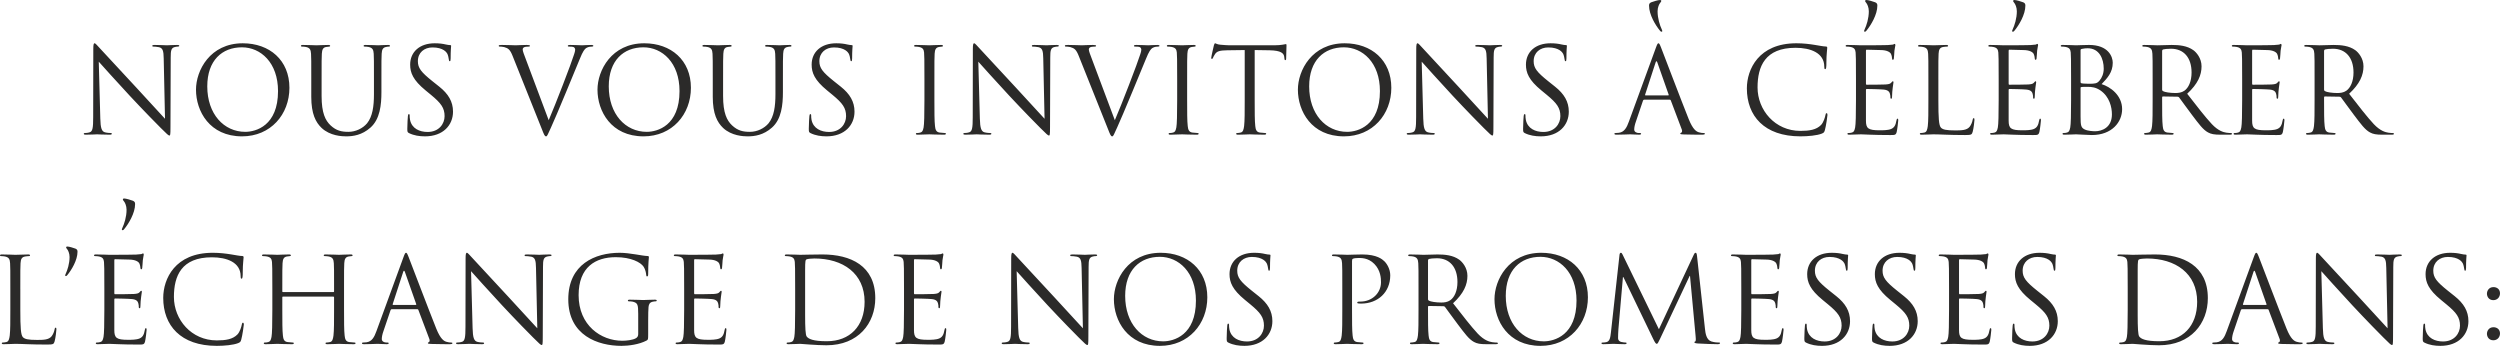
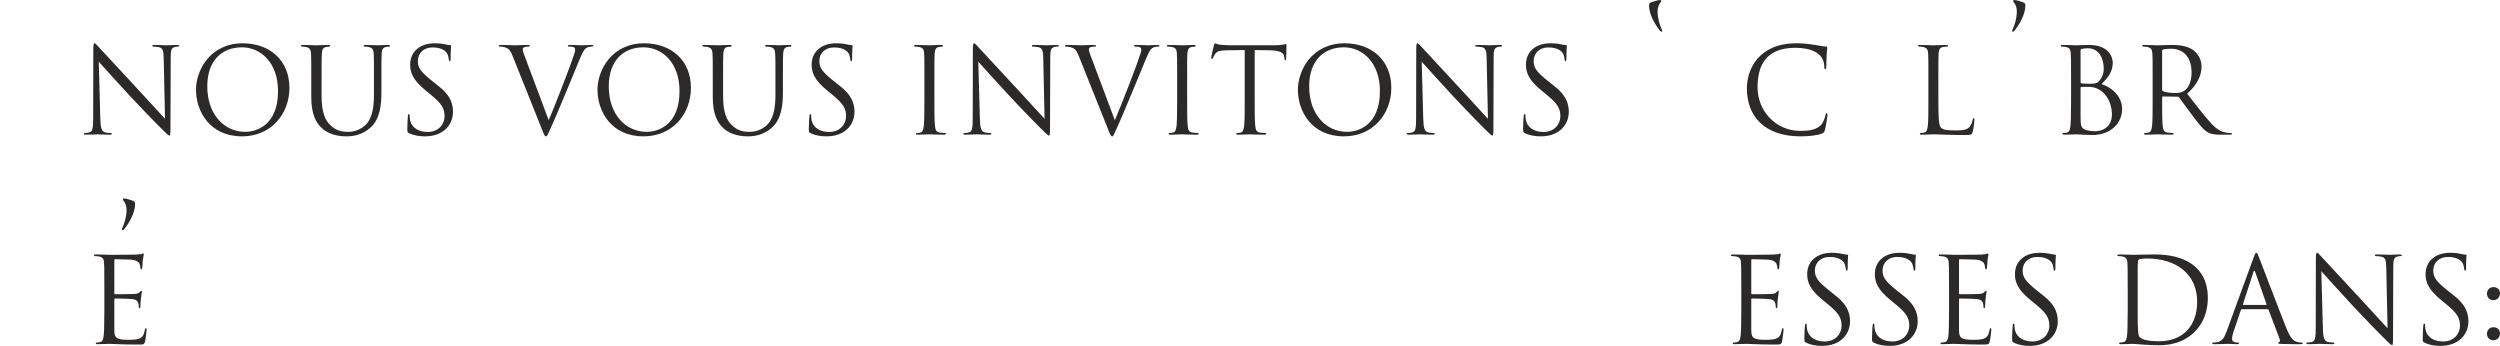
<svg xmlns="http://www.w3.org/2000/svg" xml:space="preserve" width="178.3mm" height="24.667mm" version="1.1" style="shape-rendering:geometricPrecision; text-rendering:geometricPrecision; image-rendering:optimizeQuality; fill-rule:evenodd; clip-rule:evenodd" viewBox="0 0 33113.69 4581.07">
  <defs>
    <style type="text/css"> .fil0 {fill:#2B2A29;fill-rule:nonzero} </style>
  </defs>
  <g id="Слой_x0020_1">
    <g id="_1966762492288">
      <path class="fil0" d="M1308.24 817.01c50.31,56.61 228.01,254.73 410.4,451.28 166.68,179.26 393.11,410.4 410.4,426.13 83.35,83.33 102.22,100.64 114.79,100.64 11.01,0 14.15,-7.87 14.15,-111.65l3.14 -921.44c0,-94.35 6.3,-128.93 58.19,-139.94 18.87,-4.72 29.88,-4.72 37.74,-4.72 11.01,0 17.29,-4.72 17.29,-11.01 0,-9.43 -10.99,-10.99 -28.3,-10.99 -64.46,0 -116.35,4.72 -133.64,4.72 -17.31,0 -92.79,-4.72 -163.54,-4.72 -18.87,0 -31.44,1.56 -31.44,10.99 0,6.3 1.58,11.01 12.57,11.01 12.59,0 48.75,1.58 77.05,7.86 48.75,12.59 59.75,47.17 61.32,149.39l17.29 798.79c-50.31,-51.89 -221.71,-243.74 -377.38,-410.4 -242.16,-259.47 -476.44,-512.62 -500.03,-539.35 -15.73,-15.73 -42.46,-50.33 -55.03,-50.33 -12.59,0 -17.31,17.31 -17.31,78.63l-1.56 901c0,143.1 -7.87,188.69 -47.17,199.7 -23.59,7.86 -51.89,9.43 -64.48,9.43 -7.86,0 -12.57,3.14 -12.57,9.43 0,10.99 9.43,12.57 25.16,12.57 70.76,0 136.8,-4.72 150.95,-4.72 14.15,0 77.04,4.72 166.66,4.72 18.87,0 28.3,-3.14 28.3,-12.57 0,-6.3 -4.72,-9.43 -12.57,-9.43 -14.15,0 -48.75,-1.58 -78.61,-9.43 -42.46,-12.59 -58.19,-53.47 -61.32,-182.41l-20.45 -753.18zm1287.83 371.08c0,283.04 179.26,617.96 610.09,617.96 378.96,0 627.41,-290.89 627.41,-643.11 0,-366.39 -264.17,-589.68 -617.98,-589.68 -433.99,0 -619.52,360.09 -619.52,614.82zm149.37 -44.02c0,-344.38 196.55,-517.34 459.15,-517.34 248.44,0 478.02,202.84 478.02,580.22 0,457.57 -292.47,539.35 -434.01,539.35 -283.04,0 -503.17,-235.86 -503.17,-602.23zm1377.44 136.8c0,229.57 59.75,339.64 136.8,413.54 111.64,105.36 270.46,111.64 323.91,111.64 92.79,0 210.72,-15.71 323.93,-116.35 125.79,-111.64 144.66,-300.33 144.66,-470.15l0 -168.26c0,-245.3 0,-289.33 3.16,-339.64 3.14,-55.03 15.71,-81.77 58.17,-89.63 18.87,-4.72 28.3,-4.72 39.32,-4.72 6.3,0 12.57,-3.14 12.57,-9.43 0,-9.43 -7.86,-12.57 -25.15,-12.57 -47.17,0 -121.09,4.72 -132.08,4.72 -9.43,0 -95.92,-4.72 -166.68,-4.72 -17.29,0 -25.16,3.14 -25.16,12.57 0,6.3 6.3,9.43 12.59,9.43 14.15,0 40.88,1.58 53.45,4.72 51.89,11.01 64.48,36.16 67.62,89.63 3.14,50.31 3.14,94.35 3.14,339.64l0 196.56c0,161.95 -18.87,295.61 -91.19,385.24 -56.61,67.62 -150.97,113.21 -246.88,113.21 -89.63,0 -160.39,-14.15 -237.44,-86.49 -67.62,-64.46 -117.93,-161.95 -117.93,-388.37l0 -220.15c0,-245.3 0,-289.33 3.14,-339.64 3.16,-55.03 15.73,-83.33 58.19,-89.63 18.87,-3.14 28.3,-4.72 39.32,-4.72 6.28,0 12.57,-3.14 12.57,-9.43 0,-9.43 -7.86,-12.57 -25.16,-12.57 -47.17,0 -141.52,4.72 -155.67,4.72 -14.15,0 -110.06,-4.72 -180.82,-4.72 -17.31,0 -25.16,3.14 -25.16,12.57 0,6.3 6.3,9.43 12.57,9.43 14.15,0 40.9,1.58 53.47,4.72 51.89,11.01 64.46,36.16 67.62,89.63 3.14,50.31 3.14,94.35 3.14,339.64l0 229.59zm1846.02 -506.32c0,-106.94 6.3,-158.83 6.3,-166.68 0,-7.86 -3.14,-11.01 -15.73,-11.01 -12.57,0 -25.15,-1.56 -55.03,-7.86 -39.32,-9.43 -84.91,-15.73 -146.23,-15.73 -199.7,0 -325.49,114.79 -325.49,283.04 0,106.94 37.74,204.42 204.42,341.22l70.76 58.19c135.22,111.64 180.82,174.54 180.82,283.04 0,100.64 -73.9,209.14 -224.85,209.14 -105.36,0 -209.14,-44.03 -232.72,-160.39 -4.72,-22.03 -4.72,-44.03 -4.72,-58.19 0,-12.57 -1.56,-17.29 -10.99,-17.29 -7.87,0 -11.01,7.86 -12.59,25.15 -1.56,25.16 -7.86,88.07 -7.86,166.68 0,42.46 1.58,48.75 23.59,59.75 64.46,31.46 136.8,42.46 210.7,42.46 240.58,0 371.1,-149.37 371.1,-327.05 0,-133.66 -62.9,-235.86 -180.83,-330.21l-92.77 -73.92c-149.39,-119.51 -191.85,-174.54 -191.85,-264.17 0,-114.79 84.91,-182.39 193.41,-182.39 144.67,0 187.13,66.04 196.56,83.33 9.43,17.29 18.87,59.75 20.43,78.61 1.58,12.59 3.16,20.45 12.59,20.45 7.86,0 10.99,-11.01 10.99,-36.16zm996.92 12.57c-23.59,-61.32 -42.46,-110.08 -42.46,-130.5 0,-11.01 3.16,-23.59 20.45,-31.46 14.15,-6.28 42.46,-7.86 59.75,-7.86 11.01,0 15.73,-3.14 15.73,-11.01 0,-7.86 -14.15,-10.99 -42.46,-10.99 -59.75,0 -130.5,4.72 -146.23,4.72 -18.87,0 -108.5,-4.72 -183.97,-4.72 -25.16,0 -40.88,1.56 -40.88,10.99 0,6.3 3.14,11.01 12.57,11.01 9.43,0 36.16,0 59.75,6.3 55.05,15.71 78.63,33.02 113.21,121.07l385.25 963.9c29.86,75.48 37.74,97.48 56.61,97.48 15.71,0 22.01,-25.15 66.04,-119.49 36.16,-77.05 106.92,-246.88 202.84,-476.44 80.19,-193.41 158.81,-382.12 176.12,-426.13 42.46,-106.94 66.04,-133.66 86.47,-147.81 29.88,-18.87 64.48,-18.87 75.48,-18.87 12.59,0 18.87,-3.14 18.87,-11.01 0,-7.86 -9.43,-10.99 -26.72,-10.99 -45.59,0 -113.21,4.72 -122.65,4.72 -18.87,0 -91.21,-4.72 -154.09,-4.72 -25.16,0 -34.6,3.14 -34.6,12.57 0,7.86 7.86,9.43 17.29,9.43 17.31,0 40.9,0 59.76,6.3 15.71,7.86 20.43,23.59 20.43,36.16 0,14.15 -6.28,36.16 -14.15,59.75 -34.58,113.21 -245.3,661.99 -336.5,872.71l-301.9 -805.09zm948.19 400.97c0,283.04 179.26,617.96 610.09,617.96 378.96,0 627.41,-290.89 627.41,-643.11 0,-366.39 -264.17,-589.68 -617.98,-589.68 -433.99,0 -619.52,360.09 -619.52,614.82zm149.37 -44.02c0,-344.38 196.55,-517.34 459.15,-517.34 248.44,0 478.02,202.84 478.02,580.22 0,457.57 -292.47,539.35 -434.01,539.35 -283.04,0 -503.17,-235.86 -503.17,-602.23zm1377.44 136.8c0,229.57 59.75,339.64 136.8,413.54 111.64,105.36 270.46,111.64 323.91,111.64 92.79,0 210.72,-15.71 323.93,-116.35 125.79,-111.64 144.66,-300.33 144.66,-470.15l0 -168.26c0,-245.3 0,-289.33 3.16,-339.64 3.14,-55.03 15.71,-81.77 58.17,-89.63 18.87,-4.72 28.3,-4.72 39.32,-4.72 6.3,0 12.57,-3.14 12.57,-9.43 0,-9.43 -7.86,-12.57 -25.15,-12.57 -47.17,0 -121.09,4.72 -132.08,4.72 -9.43,0 -95.92,-4.72 -166.68,-4.72 -17.29,0 -25.16,3.14 -25.16,12.57 0,6.3 6.3,9.43 12.59,9.43 14.15,0 40.88,1.58 53.45,4.72 51.89,11.01 64.48,36.16 67.62,89.63 3.14,50.31 3.14,94.35 3.14,339.64l0 196.56c0,161.95 -18.87,295.61 -91.19,385.24 -56.61,67.62 -150.97,113.21 -246.88,113.21 -89.63,0 -160.39,-14.15 -237.44,-86.49 -67.62,-64.46 -117.93,-161.95 -117.93,-388.37l0 -220.15c0,-245.3 0,-289.33 3.14,-339.64 3.16,-55.03 15.73,-83.33 58.19,-89.63 18.87,-3.14 28.3,-4.72 39.32,-4.72 6.28,0 12.57,-3.14 12.57,-9.43 0,-9.43 -7.86,-12.57 -25.16,-12.57 -47.17,0 -141.52,4.72 -155.67,4.72 -14.15,0 -110.06,-4.72 -180.82,-4.72 -17.31,0 -25.16,3.14 -25.16,12.57 0,6.3 6.3,9.43 12.57,9.43 14.15,0 40.9,1.58 53.47,4.72 51.89,11.01 64.46,36.16 67.62,89.63 3.14,50.31 3.14,94.35 3.14,339.64l0 229.59zm1846.02 -506.32c0,-106.94 6.3,-158.83 6.3,-166.68 0,-7.86 -3.14,-11.01 -15.73,-11.01 -12.57,0 -25.15,-1.56 -55.03,-7.86 -39.32,-9.43 -84.91,-15.73 -146.23,-15.73 -199.7,0 -325.49,114.79 -325.49,283.04 0,106.94 37.74,204.42 204.42,341.22l70.76 58.19c135.22,111.64 180.82,174.54 180.82,283.04 0,100.64 -73.9,209.14 -224.85,209.14 -105.36,0 -209.14,-44.03 -232.72,-160.39 -4.72,-22.03 -4.72,-44.03 -4.72,-58.19 0,-12.57 -1.56,-17.29 -10.99,-17.29 -7.87,0 -11.01,7.86 -12.59,25.15 -1.56,25.16 -7.86,88.07 -7.86,166.68 0,42.46 1.58,48.75 23.59,59.75 64.46,31.46 136.8,42.46 210.7,42.46 240.58,0 371.1,-149.37 371.1,-327.05 0,-133.66 -62.9,-235.86 -180.83,-330.21l-92.77 -73.92c-149.39,-119.51 -191.85,-174.54 -191.85,-264.17 0,-114.79 84.91,-182.39 193.41,-182.39 144.67,0 187.13,66.04 196.56,83.33 9.43,17.29 18.87,59.75 20.43,78.61 1.58,12.59 3.16,20.45 12.59,20.45 7.86,0 10.99,-11.01 10.99,-36.16zm1089.7 276.74c0,-245.3 0,-289.33 3.14,-339.64 3.14,-55.03 15.73,-81.77 58.19,-89.63 18.87,-3.14 28.3,-4.72 39.3,-4.72 6.3,0 12.59,-3.14 12.59,-9.43 0,-9.43 -7.87,-12.57 -25.16,-12.57 -47.17,0 -146.23,4.72 -154.09,4.72 -7.87,0 -125.81,-4.72 -177.7,-4.72 -17.29,0 -25.15,3.14 -25.15,12.57 0,6.3 6.28,9.43 12.57,9.43 14.15,0 40.88,1.58 53.47,4.72 51.89,11.01 61.32,34.6 66.04,72.34 3.14,26.72 4.72,92.77 4.72,356.93l0 276.76c0,191.83 -3.16,319.19 -11.01,360.07 -9.43,45.61 -17.29,59.76 -42.46,67.62 -14.15,4.72 -33.02,6.3 -47.17,6.3 -9.43,0 -12.57,4.72 -12.57,9.43 0,9.43 7.86,12.57 25.15,12.57 28.3,0 146.23,-4.72 154.11,-4.72 7.86,0 106.92,4.72 193.41,4.72 17.29,0 25.15,-4.72 25.15,-12.57 0,-4.72 -3.14,-9.43 -12.57,-9.43 -14.15,0 -48.75,-3.16 -70.76,-6.3 -47.17,-6.3 -56.61,-40.88 -61.32,-86.49 -7.86,-66.04 -7.86,-190.25 -7.86,-341.2l0 -276.76zm581.78 -234.28c50.31,56.61 228.01,254.73 410.4,451.28 166.68,179.26 393.11,410.4 410.4,426.13 83.35,83.33 102.22,100.64 114.79,100.64 11.01,0 14.15,-7.87 14.15,-111.65l3.14 -921.44c0,-94.35 6.3,-128.93 58.19,-139.94 18.87,-4.72 29.88,-4.72 37.74,-4.72 11.01,0 17.29,-4.72 17.29,-11.01 0,-9.43 -10.99,-10.99 -28.3,-10.99 -64.46,0 -116.35,4.72 -133.64,4.72 -17.31,0 -92.79,-4.72 -163.54,-4.72 -18.87,0 -31.44,1.56 -31.44,10.99 0,6.3 1.58,11.01 12.57,11.01 12.59,0 48.75,1.58 77.05,7.86 48.75,12.59 59.75,47.17 61.32,149.39l17.29 798.79c-50.31,-51.89 -221.71,-243.74 -377.38,-410.4 -242.16,-259.47 -476.44,-512.62 -500.03,-539.35 -15.73,-15.73 -42.46,-50.33 -55.03,-50.33 -12.59,0 -17.31,17.31 -17.31,78.63l-1.56 901c0,143.1 -7.87,188.69 -47.17,199.7 -23.59,7.86 -51.89,9.43 -64.48,9.43 -7.86,0 -12.57,3.14 -12.57,9.43 0,10.99 9.43,12.57 25.16,12.57 70.76,0 136.8,-4.72 150.95,-4.72 14.15,0 77.04,4.72 166.66,4.72 18.87,0 28.3,-3.14 28.3,-12.57 0,-6.3 -4.72,-9.43 -12.57,-9.43 -14.15,0 -48.75,-1.58 -78.61,-9.43 -42.46,-12.59 -58.19,-53.47 -61.32,-182.41l-20.45 -753.18zm1506.38 -29.88c-23.59,-61.32 -42.46,-110.08 -42.46,-130.5 0,-11.01 3.16,-23.59 20.45,-31.46 14.15,-6.28 42.46,-7.86 59.75,-7.86 11.01,0 15.73,-3.14 15.73,-11.01 0,-7.86 -14.15,-10.99 -42.46,-10.99 -59.75,0 -130.5,4.72 -146.23,4.72 -18.87,0 -108.5,-4.72 -183.97,-4.72 -25.16,0 -40.88,1.56 -40.88,10.99 0,6.3 3.14,11.01 12.57,11.01 9.43,0 36.16,0 59.75,6.3 55.05,15.71 78.63,33.02 113.21,121.07l385.25 963.9c29.86,75.48 37.74,97.48 56.61,97.48 15.71,0 22.01,-25.15 66.04,-119.49 36.16,-77.05 106.92,-246.88 202.84,-476.44 80.19,-193.41 158.81,-382.12 176.12,-426.13 42.46,-106.94 66.04,-133.66 86.47,-147.81 29.88,-18.87 64.48,-18.87 75.48,-18.87 12.59,0 18.87,-3.14 18.87,-11.01 0,-7.86 -9.43,-10.99 -26.72,-10.99 -45.59,0 -113.21,4.72 -122.65,4.72 -18.87,0 -91.21,-4.72 -154.09,-4.72 -25.16,0 -34.6,3.14 -34.6,12.57 0,7.86 7.86,9.43 17.29,9.43 17.31,0 40.9,0 59.76,6.3 15.71,7.86 20.43,23.59 20.43,36.16 0,14.15 -6.28,36.16 -14.15,59.75 -34.58,113.21 -245.3,661.99 -336.5,872.71l-301.9 -805.09zm1259.53 264.17c0,-245.3 0,-289.33 3.14,-339.64 3.14,-55.03 15.73,-81.77 58.19,-89.63 18.87,-3.14 28.3,-4.72 39.3,-4.72 6.3,0 12.59,-3.14 12.59,-9.43 0,-9.43 -7.87,-12.57 -25.16,-12.57 -47.17,0 -146.23,4.72 -154.09,4.72 -7.87,0 -125.81,-4.72 -177.7,-4.72 -17.29,0 -25.15,3.14 -25.15,12.57 0,6.3 6.28,9.43 12.57,9.43 14.15,0 40.88,1.58 53.47,4.72 51.89,11.01 61.32,34.6 66.04,72.34 3.14,26.72 4.72,92.77 4.72,356.93l0 276.76c0,191.83 -3.16,319.19 -11.01,360.07 -9.43,45.61 -17.29,59.76 -42.46,67.62 -14.15,4.72 -33.02,6.3 -47.17,6.3 -9.43,0 -12.57,4.72 -12.57,9.43 0,9.43 7.86,12.57 25.15,12.57 28.3,0 146.23,-4.72 154.11,-4.72 7.86,0 106.92,4.72 193.41,4.72 17.29,0 25.15,-4.72 25.15,-12.57 0,-4.72 -3.14,-9.43 -12.57,-9.43 -14.15,0 -48.75,-3.16 -70.76,-6.3 -47.17,-6.3 -56.61,-40.88 -61.32,-86.49 -7.86,-66.04 -7.86,-190.25 -7.86,-341.2l0 -276.76zm894.7 -388.39l198.12 3.16c150.95,3.14 187.11,39.3 193.41,86.47l1.58 17.31c1.56,22.01 4.72,26.72 12.57,26.72 6.3,0 11.01,-6.3 11.01,-20.45 0,-17.29 4.72,-125.79 4.72,-172.96 0,-9.43 0,-18.87 -7.87,-18.87 -12.57,0 -55.03,15.73 -155.67,15.73l-589.66 0c-18.87,0 -78.61,-3.16 -124.23,-7.87 -42.46,-3.14 -58.17,-18.87 -69.18,-18.87 -6.3,0 -12.57,20.45 -15.73,29.88 -3.14,12.57 -34.58,147.81 -34.58,163.53 0,9.43 3.14,14.15 7.86,14.15 6.3,0 11.01,-3.14 15.73,-15.71 4.72,-11.01 9.43,-22.03 26.72,-48.75 25.16,-37.74 62.9,-48.75 160.39,-50.31l232.72 -3.16 0 665.15c0,150.95 0,275.16 -7.87,341.2 -6.28,45.61 -14.15,80.19 -45.59,86.49 -14.15,3.14 -33.02,6.3 -47.17,6.3 -9.43,0 -12.57,4.72 -12.57,9.43 0,9.43 7.86,12.57 25.15,12.57 47.17,0 146.23,-4.72 154.11,-4.72 7.86,0 106.92,4.72 193.41,4.72 17.29,0 25.15,-4.72 25.15,-12.57 0,-4.72 -3.14,-9.43 -12.57,-9.43 -14.15,0 -48.75,-3.16 -70.76,-6.3 -47.17,-6.3 -56.61,-40.88 -61.32,-86.49 -7.86,-66.04 -7.86,-190.25 -7.86,-341.2l0 -665.15zm572.37 525.19c0,283.04 179.26,617.96 610.09,617.96 378.96,0 627.41,-290.89 627.41,-643.11 0,-366.39 -264.17,-589.68 -617.98,-589.68 -433.99,0 -619.52,360.09 -619.52,614.82zm149.37 -44.02c0,-344.38 196.55,-517.34 459.15,-517.34 248.44,0 478.02,202.84 478.02,580.22 0,457.57 -292.47,539.35 -434.01,539.35 -283.04,0 -503.17,-235.86 -503.17,-602.23zm1490.65 -327.07c50.31,56.61 228.01,254.73 410.4,451.28 166.68,179.26 393.11,410.4 410.4,426.13 83.35,83.33 102.22,100.64 114.79,100.64 11.01,0 14.15,-7.87 14.15,-111.65l3.14 -921.44c0,-94.35 6.3,-128.93 58.19,-139.94 18.87,-4.72 29.88,-4.72 37.74,-4.72 11.01,0 17.29,-4.72 17.29,-11.01 0,-9.43 -10.99,-10.99 -28.3,-10.99 -64.46,0 -116.35,4.72 -133.64,4.72 -17.31,0 -92.79,-4.72 -163.54,-4.72 -18.87,0 -31.44,1.56 -31.44,10.99 0,6.3 1.58,11.01 12.57,11.01 12.59,0 48.75,1.58 77.05,7.86 48.75,12.59 59.75,47.17 61.32,149.39l17.29 798.79c-50.31,-51.89 -221.71,-243.74 -377.38,-410.4 -242.16,-259.47 -476.44,-512.62 -500.03,-539.35 -15.73,-15.73 -42.46,-50.33 -55.03,-50.33 -12.59,0 -17.31,17.31 -17.31,78.63l-1.56 901c0,143.1 -7.87,188.69 -47.17,199.7 -23.59,7.86 -51.89,9.43 -64.48,9.43 -7.86,0 -12.57,3.14 -12.57,9.43 0,10.99 9.43,12.57 25.16,12.57 70.76,0 136.8,-4.72 150.95,-4.72 14.15,0 77.04,4.72 166.66,4.72 18.87,0 28.3,-3.14 28.3,-12.57 0,-6.3 -4.72,-9.43 -12.57,-9.43 -14.15,0 -48.75,-1.58 -78.61,-9.43 -42.46,-12.59 -58.19,-53.47 -61.32,-182.41l-20.45 -753.18zm1916.78 -42.46c0,-106.94 6.3,-158.83 6.3,-166.68 0,-7.86 -3.14,-11.01 -15.73,-11.01 -12.57,0 -25.15,-1.56 -55.03,-7.86 -39.32,-9.43 -84.91,-15.73 -146.23,-15.73 -199.7,0 -325.49,114.79 -325.49,283.04 0,106.94 37.74,204.42 204.42,341.22l70.76 58.19c135.22,111.64 180.82,174.54 180.82,283.04 0,100.64 -73.9,209.14 -224.85,209.14 -105.36,0 -209.14,-44.03 -232.72,-160.39 -4.72,-22.03 -4.72,-44.03 -4.72,-58.19 0,-12.57 -1.56,-17.29 -10.99,-17.29 -7.87,0 -11.01,7.86 -12.59,25.15 -1.56,25.16 -7.86,88.07 -7.86,166.68 0,42.46 1.58,48.75 23.59,59.75 64.46,31.46 136.8,42.46 210.7,42.46 240.58,0 371.1,-149.37 371.1,-327.05 0,-133.66 -62.9,-235.86 -180.83,-330.21l-92.77 -73.92c-149.39,-119.51 -191.85,-174.54 -191.85,-264.17 0,-114.79 84.91,-182.39 193.41,-182.39 144.67,0 187.13,66.04 196.56,83.33 9.43,17.29 18.87,59.75 20.43,78.61 1.58,12.59 3.16,20.45 12.59,20.45 7.86,0 10.99,-11.01 10.99,-36.16zm3099.27 1031.5c100.62,0 220.13,-10.99 283.04,-36.16 28.3,-12.57 31.44,-15.73 40.88,-45.59 15.73,-53.47 34.6,-190.27 34.6,-201.28 0,-12.57 -3.16,-23.59 -11.01,-23.59 -9.43,0 -12.57,6.3 -15.73,23.59 -4.72,28.3 -25.15,97.5 -58.17,132.08 -62.9,64.48 -155.67,78.63 -273.6,78.63 -336.5,0 -567.65,-275.18 -567.65,-575.5 0,-278.34 99.06,-525.19 503.17,-525.19 196.56,0 380.54,66.04 380.54,250.01 0,22.01 1.56,33.02 12.57,33.02 12.57,0 15.73,-23.59 15.73,-99.06 0,-91.21 10.99,-166.68 10.99,-183.97 0,-9.43 -3.14,-17.31 -20.43,-17.31 -59.76,0 -201.28,-42.46 -388.39,-42.46 -500.03,0 -655.7,345.94 -655.7,597.53 0,363.23 229.57,635.25 709.17,635.25zm1827.16 -754.76c0,-245.3 0,-289.33 3.14,-339.64 3.14,-55.03 15.73,-81.77 61.32,-89.63 18.87,-3.14 40.88,-4.72 51.89,-4.72 6.3,0 12.57,-3.14 12.57,-9.43 0,-9.43 -7.86,-12.57 -25.15,-12.57 -47.17,0 -161.97,4.72 -169.82,4.72 -7.87,0 -106.94,-4.72 -177.7,-4.72 -17.29,0 -25.15,3.14 -25.15,12.57 0,6.3 6.28,9.43 12.57,9.43 14.15,0 40.88,1.58 53.47,4.72 51.89,11.01 64.46,36.16 67.6,89.63 3.16,50.31 3.16,94.35 3.16,339.64l0 276.76c0,150.95 0,275.16 -7.87,341.2 -6.28,45.61 -14.15,80.19 -45.59,86.49 -14.15,3.14 -33.02,6.3 -47.17,6.3 -9.43,0 -12.57,4.72 -12.57,9.43 0,9.43 7.86,12.57 25.15,12.57 47.17,0 139.96,-4.72 154.11,-4.72 91.19,0 194.97,9.43 421.4,9.43 83.35,0 88.07,-6.3 99.08,-42.46 12.57,-45.59 23.59,-139.94 23.59,-157.25 0,-17.29 -1.58,-23.59 -9.43,-23.59 -9.43,0 -12.59,7.87 -14.15,20.45 -4.72,29.88 -20.45,69.18 -40.9,94.35 -37.74,45.59 -106.92,47.17 -190.27,47.17 -122.65,0 -163.53,-11.01 -188.69,-36.16 -28.3,-28.3 -34.58,-128.94 -34.58,-360.09l0 -279.9zm2162.08 62.9c73.9,-77.05 147.81,-154.11 147.81,-283.04 0,-78.63 -56.61,-235.86 -314.5,-235.86 -72.32,0 -133.64,4.72 -171.38,4.72 -7.87,0 -106.94,-4.72 -177.7,-4.72 -17.29,0 -25.15,3.14 -25.15,12.57 0,6.3 6.28,9.43 12.57,9.43 14.15,0 40.88,1.58 53.47,4.72 51.89,11.01 61.32,34.6 66.04,72.34 3.14,26.72 4.72,92.77 4.72,356.93l0 276.76c0,191.83 -3.16,319.19 -11.01,360.07 -9.43,45.61 -17.29,59.76 -42.46,67.62 -14.15,4.72 -33.02,6.3 -47.17,6.3 -9.43,0 -12.57,4.72 -12.57,9.43 0,9.43 7.86,12.57 25.15,12.57 47.17,0 146.23,-4.72 154.11,-4.72 12.57,0 172.96,9.43 209.12,9.43 268.9,0 400.99,-174.54 400.99,-342.78 0,-183.97 -155.67,-295.63 -272.04,-331.79l0 0zm-278.32 -449.72c0,-9.43 4.72,-14.15 18.87,-17.29 25.16,-6.3 58.19,-7.87 75.48,-7.87 154.09,0 212.28,139.96 212.28,270.46 0,64.46 -23.59,121.09 -56.61,158.83 -33.02,37.74 -55.03,40.88 -143.1,40.88 -58.17,0 -86.47,-4.72 -95.91,-6.3 -7.87,-3.14 -11.01,-6.28 -11.01,-17.29l0 -421.41zm0 498.47c0,-11.01 1.58,-12.59 94.35,-12.59 56.61,0 106.92,6.3 168.24,47.17 121.09,83.35 152.53,223.29 152.53,317.63 0,177.68 -136.8,223.29 -221.71,223.29 -28.3,0 -95.92,-3.16 -138.38,-23.59 -48.73,-23.59 -55.03,-51.89 -55.03,-169.82l0 -382.1zm954.46 165.1c0,150.95 0,275.16 -7.87,341.2 -6.28,45.61 -14.15,80.19 -45.59,86.49 -14.15,3.14 -33.02,6.3 -47.17,6.3 -9.43,0 -12.57,4.72 -12.57,9.43 0,9.43 7.86,12.57 25.15,12.57 47.17,0 146.23,-4.72 147.81,-4.72 7.86,0 106.92,4.72 193.41,4.72 17.29,0 25.16,-4.72 25.16,-12.57 0,-4.72 -3.16,-9.43 -12.59,-9.43 -14.15,0 -48.73,-3.16 -70.76,-6.3 -47.17,-6.3 -56.61,-40.88 -61.32,-86.49 -7.86,-66.04 -7.86,-190.25 -7.86,-341.2l0 -37.74c0,-7.87 3.14,-12.59 11.01,-12.59l193.41 3.16c9.43,0 14.15,3.14 20.43,9.43 31.46,40.88 105.36,146.23 171.4,232.71 89.63,117.93 144.67,194.99 212.28,231.15 40.9,22.03 80.19,29.88 168.26,29.88l111.64 0c28.3,0 37.74,-3.14 37.74,-12.57 0,-4.72 -6.3,-9.43 -14.15,-9.43 -9.43,0 -31.44,0 -61.32,-4.72 -39.32,-6.3 -106.92,-23.59 -191.83,-113.21 -91.21,-97.5 -198.12,-237.44 -327.07,-402.55 141.52,-130.5 190.27,-246.88 190.27,-363.23 0,-108.5 -69.2,-185.55 -108.5,-213.86 -83.35,-59.75 -188.71,-69.18 -287.77,-69.18 -48.73,0 -168.24,4.72 -185.53,4.72 -7.87,0 -106.94,-4.72 -177.7,-4.72 -17.29,0 -25.15,3.14 -25.15,12.57 0,6.3 6.28,9.43 12.57,9.43 14.15,0 40.88,1.58 53.47,4.72 51.89,11.01 64.46,36.16 67.6,89.63 3.16,50.31 3.16,94.35 3.16,339.64l0 276.76zm125.79 -654.14c0,-9.43 4.72,-15.73 12.57,-18.87 15.73,-4.72 58.19,-9.43 105.36,-9.43 168.24,0 272.04,117.93 272.04,314.48 0,119.51 -40.9,204.42 -95.92,242.16 -36.18,25.16 -80.19,29.88 -117.93,29.88 -69.2,0 -141.52,-11.01 -165.1,-25.16 -7.87,-4.72 -11.01,-10.99 -11.01,-18.87l0 -514.18z" />
-       <path class="fil0" d="M29830.46 672.34c0,-10.99 3.14,-14.15 9.43,-14.15 31.44,0 172.96,4.72 182.39,4.72 92.77,0 130.5,31.46 139.94,51.89 9.43,20.45 14.15,47.17 14.15,59.76 0,10.99 3.16,17.29 11.01,17.29 7.86,0 11.01,-7.86 12.57,-15.73 3.16,-18.87 6.3,-88.05 7.87,-103.78 4.72,-44.02 12.57,-62.88 12.57,-73.9 0,-7.86 -3.14,-17.29 -9.43,-17.29 -6.28,0 -12.57,6.28 -22.01,9.43 -6.3,1.56 -44.03,4.72 -69.2,6.28 -25.15,1.58 -185.53,3.16 -355.35,3.16 -7.87,0 -106.94,-4.72 -177.7,-4.72 -17.29,0 -25.15,3.14 -25.15,12.57 0,6.3 6.28,9.43 12.57,9.43 14.15,0 40.88,1.58 53.47,4.72 51.89,11.01 61.32,34.6 66.04,72.34 3.14,26.72 4.72,92.77 4.72,356.93l0 276.76c0,191.83 -3.16,319.19 -11.01,360.07 -9.43,45.61 -17.29,59.76 -42.46,67.62 -14.15,4.72 -33.02,6.3 -47.17,6.3 -9.43,0 -12.57,4.72 -12.57,9.43 0,9.43 7.86,12.57 25.15,12.57 34.6,0 113.21,-4.72 154.11,-4.72 45.59,0 150.95,9.43 388.37,9.43 61.34,0 73.92,0 84.93,-40.88 7.86,-33.02 20.43,-139.96 20.43,-152.53 0,-11.01 0,-23.59 -9.43,-23.59 -7.86,0 -10.99,6.3 -14.15,23.59 -10.99,64.46 -29.86,95.92 -70.76,113.21 -40.88,17.29 -110.08,17.29 -150.95,17.29 -154.09,0 -182.39,-25.15 -182.39,-128.93l0 -407.26c0,-6.3 3.14,-11.01 10.99,-11.01 26.74,0 182.41,3.16 224.87,7.87 61.32,6.28 75.48,33.02 81.75,55.03 6.3,20.45 6.3,36.16 6.3,51.89 0,7.86 3.14,14.15 11.01,14.15 9.43,0 10.99,-12.57 10.99,-29.88 0,-77.04 18.87,-182.39 18.87,-188.69 0,-9.43 -3.14,-12.57 -7.86,-12.57 -6.3,0 -12.57,7.86 -23.59,20.45 -14.15,15.71 -36.16,18.87 -73.9,22.01 -36.18,3.14 -229.59,3.14 -250.01,3.14 -7.87,0 -9.43,-4.72 -9.43,-15.71l0 -434.01zm827.1 655.72c0,150.95 0,275.16 -7.87,341.2 -6.28,45.61 -14.15,80.19 -45.59,86.49 -14.15,3.14 -33.02,6.3 -47.17,6.3 -9.43,0 -12.57,4.72 -12.57,9.43 0,9.43 7.86,12.57 25.15,12.57 47.17,0 146.23,-4.72 147.81,-4.72 7.86,0 106.92,4.72 193.41,4.72 17.29,0 25.16,-4.72 25.16,-12.57 0,-4.72 -3.16,-9.43 -12.59,-9.43 -14.15,0 -48.73,-3.16 -70.76,-6.3 -47.17,-6.3 -56.61,-40.88 -61.32,-86.49 -7.86,-66.04 -7.86,-190.25 -7.86,-341.2l0 -37.74c0,-7.87 3.14,-12.59 11.01,-12.59l193.41 3.16c9.43,0 14.15,3.14 20.43,9.43 31.46,40.88 105.36,146.23 171.4,232.71 89.63,117.93 144.67,194.99 212.28,231.15 40.9,22.03 80.19,29.88 168.26,29.88l111.64 0c28.3,0 37.74,-3.14 37.74,-12.57 0,-4.72 -6.3,-9.43 -14.15,-9.43 -9.43,0 -31.44,0 -61.32,-4.72 -39.32,-6.3 -106.92,-23.59 -191.83,-113.21 -91.21,-97.5 -198.12,-237.44 -327.07,-402.55 141.52,-130.5 190.27,-246.88 190.27,-363.23 0,-108.5 -69.2,-185.55 -108.5,-213.86 -83.35,-59.75 -188.71,-69.18 -287.77,-69.18 -48.73,0 -168.24,4.72 -185.53,4.72 -7.87,0 -106.94,-4.72 -177.7,-4.72 -17.29,0 -25.15,3.14 -25.15,12.57 0,6.3 6.28,9.43 12.57,9.43 14.15,0 40.88,1.58 53.47,4.72 51.89,11.01 64.46,36.16 67.6,89.63 3.16,50.31 3.16,94.35 3.16,339.64l0 276.76zm125.79 -654.14c0,-9.43 4.72,-15.73 12.57,-18.87 15.73,-4.72 58.19,-9.43 105.36,-9.43 168.24,0 272.04,117.93 272.04,314.48 0,119.51 -40.9,204.42 -95.92,242.16 -36.18,25.16 -80.19,29.88 -117.93,29.88 -69.2,0 -141.52,-11.01 -165.1,-25.16 -7.87,-4.72 -11.01,-10.99 -11.01,-18.87l0 -514.18zm-8816.6 -100.64c-9.43,0 -15.71,9.43 -34.58,61.32l-356.95 976.49c-28.3,78.61 -59.75,138.36 -132.08,147.79 -12.57,1.58 -34.58,3.16 -45.59,3.16 -7.86,0 -14.15,3.14 -14.15,9.43 0,9.43 9.43,12.57 29.88,12.57 73.9,0 160.39,-4.72 177.68,-4.72 17.29,0 84.91,4.72 122.65,4.72 14.15,0 23.59,-3.14 23.59,-12.57 0,-6.3 -4.72,-9.43 -15.73,-9.43l-15.71 0c-26.74,0 -59.76,-14.15 -59.76,-45.61 0,-28.3 7.87,-66.04 22.03,-105.34l94.35 -278.32c3.14,-7.87 7.86,-12.59 15.71,-12.59l338.08 0c7.86,0 10.99,3.16 14.15,9.43l146.23 386.81c3.14,6.3 3.14,15.73 3.14,20.45 0,14.15 -9.43,22.01 -12.57,22.01 -4.72,0 -11.01,4.72 -11.01,11.01 0,9.43 17.31,9.43 47.17,11.01 108.5,3.14 223.29,3.14 246.88,3.14 17.29,0 31.44,-3.14 31.44,-12.57 0,-7.87 -6.28,-9.43 -15.71,-9.43 -15.73,0 -39.32,-1.58 -62.9,-9.43 -33.02,-9.43 -78.61,-34.6 -135.22,-174.54 -95.92,-239.02 -342.8,-888.42 -366.39,-948.19 -18.87,-48.73 -25.16,-56.61 -34.6,-56.61zm-171.38 690.3c-4.72,0 -7.87,-3.14 -4.72,-10.99l138.36 -424.57c3.16,-10.99 7.87,-17.29 11.01,-17.29 4.72,0 7.86,4.72 12.57,17.29l149.39 424.57c1.56,6.28 1.56,10.99 -6.3,10.99l-300.33 0zm2920 -591.24c0,-10.99 3.14,-14.15 9.43,-14.15 31.44,0 172.96,4.72 182.39,4.72 92.77,0 130.5,31.46 139.94,51.89 9.43,20.45 14.15,47.17 14.15,59.76 0,10.99 3.16,17.29 11.01,17.29 7.86,0 11.01,-7.86 12.57,-15.73 3.16,-18.87 6.3,-88.05 7.87,-103.78 4.72,-44.02 12.57,-62.88 12.57,-73.9 0,-7.86 -3.14,-17.29 -9.43,-17.29 -6.28,0 -12.57,6.28 -22.01,9.43 -6.3,1.56 -44.03,4.72 -69.2,6.28 -25.15,1.58 -185.53,3.16 -355.35,3.16 -7.87,0 -106.94,-4.72 -177.7,-4.72 -17.29,0 -25.15,3.14 -25.15,12.57 0,6.3 6.28,9.43 12.57,9.43 14.15,0 40.88,1.58 53.47,4.72 51.89,11.01 61.32,34.6 66.04,72.34 3.14,26.72 4.72,92.77 4.72,356.93l0 276.76c0,191.83 -3.16,319.19 -11.01,360.07 -9.43,45.61 -17.29,59.76 -42.46,67.62 -14.15,4.72 -33.02,6.3 -47.17,6.3 -9.43,0 -12.57,4.72 -12.57,9.43 0,9.43 7.86,12.57 25.15,12.57 34.6,0 113.21,-4.72 154.11,-4.72 45.59,0 150.95,9.43 388.37,9.43 61.34,0 73.92,0 84.93,-40.88 7.86,-33.02 20.43,-139.96 20.43,-152.53 0,-11.01 0,-23.59 -9.43,-23.59 -7.86,0 -10.99,6.3 -14.15,23.59 -10.99,64.46 -29.86,95.92 -70.76,113.21 -40.88,17.29 -110.08,17.29 -150.95,17.29 -154.09,0 -182.39,-25.15 -182.39,-128.93l0 -407.26c0,-6.3 3.14,-11.01 10.99,-11.01 26.74,0 182.41,3.16 224.87,7.87 61.32,6.28 75.48,33.02 81.75,55.03 6.3,20.45 6.3,36.16 6.3,51.89 0,7.86 3.14,14.15 11.01,14.15 9.43,0 10.99,-12.57 10.99,-29.88 0,-77.04 18.87,-182.39 18.87,-188.69 0,-9.43 -3.14,-12.57 -7.86,-12.57 -6.3,0 -12.57,7.86 -23.59,20.45 -14.15,15.71 -36.16,18.87 -73.9,22.01 -36.18,3.14 -229.59,3.14 -250.01,3.14 -7.87,0 -9.43,-4.72 -9.43,-15.71l0 -434.01zm1890.06 0c0,-10.99 3.14,-14.15 9.43,-14.15 31.44,0 172.96,4.72 182.39,4.72 92.77,0 130.5,31.46 139.94,51.89 9.43,20.45 14.15,47.17 14.15,59.76 0,10.99 3.16,17.29 11.01,17.29 7.86,0 11.01,-7.86 12.57,-15.73 3.16,-18.87 6.3,-88.05 7.87,-103.78 4.72,-44.02 12.57,-62.88 12.57,-73.9 0,-7.86 -3.14,-17.29 -9.43,-17.29 -6.28,0 -12.57,6.28 -22.01,9.43 -6.3,1.56 -44.03,4.72 -69.2,6.28 -25.15,1.58 -185.53,3.16 -355.35,3.16 -7.87,0 -106.94,-4.72 -177.7,-4.72 -17.29,0 -25.15,3.14 -25.15,12.57 0,6.3 6.28,9.43 12.57,9.43 14.15,0 40.88,1.58 53.47,4.72 51.89,11.01 61.32,34.6 66.04,72.34 3.14,26.72 4.72,92.77 4.72,356.93l0 276.76c0,191.83 -3.16,319.19 -11.01,360.07 -9.43,45.61 -17.29,59.76 -42.46,67.62 -14.15,4.72 -33.02,6.3 -47.17,6.3 -9.43,0 -12.57,4.72 -12.57,9.43 0,9.43 7.86,12.57 25.15,12.57 34.6,0 113.21,-4.72 154.11,-4.72 45.59,0 150.95,9.43 388.37,9.43 61.34,0 73.92,0 84.93,-40.88 7.86,-33.02 20.43,-139.96 20.43,-152.53 0,-11.01 0,-23.59 -9.43,-23.59 -7.86,0 -10.99,6.3 -14.15,23.59 -10.99,64.46 -29.86,95.92 -70.76,113.21 -40.88,17.29 -110.08,17.29 -150.95,17.29 -154.09,0 -182.39,-25.15 -182.39,-128.93l0 -407.26c0,-6.3 3.14,-11.01 10.99,-11.01 26.74,0 182.41,3.16 224.87,7.87 61.32,6.28 75.48,33.02 81.75,55.03 6.3,20.45 6.3,36.16 6.3,51.89 0,7.86 3.14,14.15 11.01,14.15 9.43,0 10.99,-12.57 10.99,-29.88 0,-77.04 18.87,-182.39 18.87,-188.69 0,-9.43 -3.14,-12.57 -7.86,-12.57 -6.3,0 -12.57,7.86 -23.59,20.45 -14.15,15.71 -36.16,18.87 -73.9,22.01 -36.18,3.14 -229.59,3.14 -250.01,3.14 -7.87,0 -9.43,-4.72 -9.43,-15.71l0 -434.01z" />
    </g>
    <path class="fil0" d="M21955.4 148.59c0,96.26 30.4,187.45 55.73,241.49 5.07,11.81 6.76,16.88 6.76,21.95 0,5.05 -5.07,8.43 -8.45,8.43 -8.45,0 -15.19,-3.38 -21.95,-13.5 -59.1,-70.93 -145.23,-212.78 -145.23,-332.68 0,-25.31 8.45,-33.76 28.71,-43.9 27.02,-10.12 91.19,-30.38 118.21,-30.38 6.76,0 15.19,5.07 15.19,10.12 0,8.45 -1.69,13.52 -15.19,28.71 -11.81,13.5 -33.78,57.42 -33.78,109.76z" />
-     <path class="fil0" d="M24753.4 148.59c0,96.26 -30.4,187.45 -55.73,241.49 -5.07,11.81 -6.76,16.88 -6.76,21.95 0,5.05 5.07,8.43 8.45,8.43 8.45,0 15.19,-3.38 21.95,-13.5 59.1,-70.93 145.23,-212.78 145.23,-332.68 0,-25.31 -8.45,-33.76 -28.71,-43.9 -27.02,-10.12 -91.19,-30.38 -118.21,-30.38 -6.76,0 -15.19,5.07 -15.19,10.12 0,8.45 1.69,13.52 15.19,28.71 11.81,13.5 33.78,57.42 33.78,109.76z" />
    <path class="fil0" d="M26713.99 148.59c0,96.26 -30.4,187.45 -55.73,241.49 -5.07,11.81 -6.76,16.88 -6.76,21.95 0,5.05 5.07,8.43 8.45,8.43 8.45,0 15.19,-3.38 21.95,-13.5 59.1,-70.93 145.23,-212.78 145.23,-332.68 0,-25.31 -8.45,-33.76 -28.71,-43.9 -27.02,-10.12 -91.19,-30.38 -118.21,-30.38 -6.76,0 -15.19,5.07 -15.19,10.12 0,8.45 1.69,13.52 15.19,28.71 11.81,13.5 33.78,57.42 33.78,109.76z" />
    <g id="_1966762516144">
      <g>
-         <path class="fil0" d="M268.88 3826.31c0,-245.3 0,-289.33 3.14,-339.64 3.14,-55.03 15.73,-81.77 61.32,-89.63 18.87,-3.14 40.88,-4.72 51.89,-4.72 6.3,0 12.57,-3.14 12.57,-9.43 0,-9.43 -7.86,-12.57 -25.15,-12.57 -47.17,0 -161.97,4.72 -169.82,4.72 -7.87,0 -106.94,-4.72 -177.7,-4.72 -17.29,0 -25.15,3.14 -25.15,12.57 0,6.3 6.28,9.43 12.57,9.43 14.15,0 40.88,1.58 53.47,4.72 51.89,11.01 64.46,36.16 67.6,89.63 3.16,50.31 3.16,94.35 3.16,339.64l0 276.76c0,150.95 0,275.16 -7.87,341.2 -6.28,45.61 -14.15,80.19 -45.59,86.49 -14.15,3.14 -33.02,6.3 -47.17,6.3 -9.43,0 -12.57,4.72 -12.57,9.43 0,9.43 7.86,12.57 25.15,12.57 47.17,0 139.96,-4.72 154.11,-4.72 91.19,0 194.97,9.43 421.4,9.43 83.35,0 88.07,-6.3 99.08,-42.46 12.57,-45.59 23.59,-139.94 23.59,-157.25 0,-17.29 -1.58,-23.59 -9.43,-23.59 -9.43,0 -12.59,7.87 -14.15,20.45 -4.72,29.88 -20.45,69.18 -40.9,94.35 -37.74,45.59 -106.92,47.17 -190.27,47.17 -122.65,0 -163.53,-11.01 -188.69,-36.16 -28.3,-28.3 -34.58,-128.94 -34.58,-360.09l0 -279.9zm652.56 -422.97c0,89.63 -28.3,174.54 -51.89,224.85 -4.72,11.01 -6.3,15.73 -6.3,20.45 0,4.72 4.72,7.86 7.86,7.86 7.87,0 14.15,-3.14 20.45,-12.57 55.03,-66.04 135.22,-198.12 135.22,-309.78 0,-23.59 -7.86,-31.44 -26.72,-40.88 -25.16,-9.43 -84.91,-28.3 -110.08,-28.3 -6.28,0 -14.15,4.72 -14.15,9.43 0,7.86 1.58,12.57 14.15,26.72 11.01,12.59 31.46,53.47 31.46,102.22zm1949.8 1177.73c100.62,0 220.13,-10.99 283.04,-36.16 28.3,-12.57 31.44,-15.73 40.88,-45.59 15.73,-53.47 34.6,-190.27 34.6,-201.28 0,-12.57 -3.16,-23.59 -11.01,-23.59 -9.43,0 -12.57,6.3 -15.73,23.59 -4.72,28.3 -25.15,97.5 -58.17,132.08 -62.9,64.48 -155.67,78.63 -273.6,78.63 -336.5,0 -567.65,-275.18 -567.65,-575.5 0,-278.34 99.06,-525.19 503.17,-525.19 196.56,0 380.54,66.04 380.54,250.01 0,22.01 1.56,33.02 12.57,33.02 12.57,0 15.73,-23.59 15.73,-99.06 0,-91.21 10.99,-166.68 10.99,-183.97 0,-9.43 -3.14,-17.31 -20.43,-17.31 -59.76,0 -201.28,-42.46 -388.39,-42.46 -500.03,0 -655.7,345.94 -655.7,597.53 0,363.23 229.57,635.25 709.17,635.25zm1685.64 -754.76c0,-245.3 0,-289.33 3.14,-339.64 3.14,-55.03 15.73,-81.77 58.19,-89.63 18.87,-3.14 28.3,-4.72 39.3,-4.72 6.3,0 12.59,-3.14 12.59,-9.43 0,-9.43 -7.87,-12.57 -25.16,-12.57 -47.17,0 -146.23,4.72 -154.09,4.72 -7.87,0 -106.94,-4.72 -177.7,-4.72 -17.29,0 -25.15,3.14 -25.15,12.57 0,6.3 6.28,9.43 12.57,9.43 14.15,0 40.88,1.58 53.47,4.72 51.89,11.01 64.46,36.16 67.6,89.63 3.16,50.31 3.16,94.35 3.16,339.64l0 33.02c0,7.87 -4.72,9.43 -9.43,9.43l-666.71 0c-4.72,0 -9.43,-1.56 -9.43,-9.43l0 -33.02c0,-245.3 0,-289.33 3.14,-339.64 3.14,-55.03 15.73,-81.77 58.19,-89.63 18.87,-3.14 28.3,-4.72 39.3,-4.72 6.3,0 12.59,-3.14 12.59,-9.43 0,-9.43 -7.87,-12.57 -25.16,-12.57 -47.17,0 -146.23,4.72 -154.09,4.72 -7.87,0 -106.94,-4.72 -177.7,-4.72 -17.29,0 -25.15,3.14 -25.15,12.57 0,6.3 6.28,9.43 12.57,9.43 14.15,0 40.88,1.58 53.47,4.72 51.89,11.01 61.32,34.6 66.04,72.34 3.14,26.72 4.72,92.77 4.72,356.93l0 276.76c0,191.83 -3.16,319.19 -11.01,360.07 -9.43,45.61 -17.29,59.76 -42.46,67.62 -14.15,4.72 -33.02,6.3 -47.17,6.3 -9.43,0 -12.57,4.72 -12.57,9.43 0,9.43 7.86,12.57 25.15,12.57 47.17,0 146.23,-4.72 154.11,-4.72 7.86,0 106.92,4.72 193.41,4.72 17.29,0 25.15,-4.72 25.15,-12.57 0,-4.72 -3.14,-9.43 -12.57,-9.43 -14.15,0 -48.75,-3.16 -70.76,-6.3 -47.17,-6.3 -56.61,-40.88 -61.32,-86.49 -7.86,-66.04 -7.86,-190.25 -7.86,-341.2l0 -165.1c0,-7.87 4.72,-9.43 9.43,-9.43l666.71 0c4.72,0 9.43,3.14 9.43,9.43l0 165.1c0,150.95 0,275.16 -7.87,341.2 -6.28,45.61 -14.15,80.19 -45.59,86.49 -14.15,3.14 -33.02,6.3 -47.17,6.3 -9.43,0 -12.57,4.72 -12.57,9.43 0,9.43 7.86,12.57 25.15,12.57 47.17,0 146.23,-4.72 154.11,-4.72 7.86,0 106.92,4.72 193.41,4.72 17.29,0 25.15,-4.72 25.15,-12.57 0,-4.72 -3.14,-9.43 -12.57,-9.43 -14.15,0 -48.75,-3.16 -70.76,-6.3 -47.17,-6.3 -56.61,-40.88 -61.32,-86.49 -7.86,-66.04 -7.86,-190.25 -7.86,-341.2l0 -276.76zm820.78 -478.02c-9.43,0 -15.71,9.43 -34.58,61.32l-356.95 976.49c-28.3,78.61 -59.75,138.36 -132.08,147.79 -12.57,1.58 -34.58,3.16 -45.59,3.16 -7.86,0 -14.15,3.14 -14.15,9.43 0,9.43 9.43,12.57 29.88,12.57 73.9,0 160.39,-4.72 177.68,-4.72 17.29,0 84.91,4.72 122.65,4.72 14.15,0 23.59,-3.14 23.59,-12.57 0,-6.3 -4.72,-9.43 -15.73,-9.43l-15.71 0c-26.74,0 -59.76,-14.15 -59.76,-45.61 0,-28.3 7.87,-66.04 22.03,-105.34l94.35 -278.32c3.14,-7.87 7.86,-12.59 15.71,-12.59l338.08 0c7.86,0 10.99,3.16 14.15,9.43l146.23 386.81c3.14,6.3 3.14,15.73 3.14,20.45 0,14.15 -9.43,22.01 -12.57,22.01 -4.72,0 -11.01,4.72 -11.01,11.01 0,9.43 17.31,9.43 47.17,11.01 108.5,3.14 223.29,3.14 246.88,3.14 17.29,0 31.44,-3.14 31.44,-12.57 0,-7.87 -6.28,-9.43 -15.71,-9.43 -15.73,0 -39.32,-1.58 -62.9,-9.43 -33.02,-9.43 -78.61,-34.6 -135.22,-174.54 -95.92,-239.02 -342.8,-888.42 -366.39,-948.19 -18.87,-48.73 -25.16,-56.61 -34.6,-56.61zm-171.38 690.3c-4.72,0 -7.87,-3.14 -4.72,-10.99l138.36 -424.57c3.16,-10.99 7.87,-17.29 11.01,-17.29 4.72,0 7.86,4.72 12.57,17.29l149.39 424.57c1.56,6.28 1.56,10.99 -6.3,10.99l-300.33 0zm1033.08 -446.56c50.31,56.61 228.01,254.73 410.4,451.28 166.68,179.26 393.11,410.4 410.4,426.13 83.35,83.33 102.22,100.64 114.79,100.64 11.01,0 14.15,-7.87 14.15,-111.65l3.14 -921.44c0,-94.35 6.3,-128.93 58.19,-139.94 18.87,-4.72 29.88,-4.72 37.74,-4.72 11.01,0 17.29,-4.72 17.29,-11.01 0,-9.43 -10.99,-10.99 -28.3,-10.99 -64.46,0 -116.35,4.72 -133.64,4.72 -17.31,0 -92.79,-4.72 -163.54,-4.72 -18.87,0 -31.44,1.56 -31.44,10.99 0,6.3 1.58,11.01 12.57,11.01 12.59,0 48.75,1.58 77.05,7.86 48.75,12.59 59.75,47.17 61.32,149.39l17.29 798.79c-50.31,-51.89 -221.71,-243.74 -377.38,-410.4 -242.16,-259.47 -476.44,-512.62 -500.03,-539.35 -15.73,-15.73 -42.46,-50.33 -55.03,-50.33 -12.59,0 -17.31,17.31 -17.31,78.63l-1.56 901c0,143.1 -7.87,188.69 -47.17,199.7 -23.59,7.86 -51.89,9.43 -64.48,9.43 -7.86,0 -12.57,3.14 -12.57,9.43 0,10.99 9.43,12.57 25.16,12.57 70.76,0 136.8,-4.72 150.95,-4.72 14.15,0 77.04,4.72 166.66,4.72 18.87,0 28.3,-3.14 28.3,-12.57 0,-6.3 -4.72,-9.43 -12.57,-9.43 -14.15,0 -48.75,-1.58 -78.61,-9.43 -42.46,-12.59 -58.19,-53.47 -61.32,-182.41l-20.45 -753.18zm2213.99 833.38c0,26.74 -11.01,44.03 -31.46,55.05 -40.88,23.59 -122.65,33.02 -179.26,33.02 -283.04,0 -578.64,-204.42 -578.64,-603.81 0,-372.68 224.85,-503.19 492.15,-503.19 202.86,0 330.23,67.62 369.52,127.37 23.59,37.74 31.46,81.77 33.02,103.78 1.58,14.15 3.16,23.59 11.01,23.59 11.01,0 15.73,-7.86 15.73,-33.02 0,-157.25 9.43,-201.26 9.43,-223.29 0,-6.28 -3.16,-14.15 -18.87,-14.15 -61.32,0 -232.72,-42.46 -367.96,-42.46 -323.91,0 -680.84,149.39 -680.84,616.4 0,479.58 394.67,616.38 704.45,616.38 91.19,0 232.71,-17.29 333.35,-70.76 18.87,-10.99 20.45,-14.15 20.45,-84.91l0 -176.1c0,-75.48 1.56,-160.39 4.72,-183.97 4.72,-34.6 14.15,-59.76 56.61,-69.2 10.99,-3.14 31.44,-4.72 39.3,-4.72 6.3,0 12.59,-3.14 12.59,-9.43 0,-9.43 -7.87,-12.57 -25.16,-12.57 -47.17,0 -146.23,4.72 -154.09,4.72 -7.87,0 -106.94,-4.72 -177.7,-4.72 -17.29,0 -25.15,3.14 -25.15,12.57 0,6.3 6.28,9.43 12.57,9.43 14.15,0 40.88,1.58 53.47,4.72 62.88,17.31 70.76,34.6 70.76,161.97l0 267.3zm740.61 -978.05c0,-10.99 3.14,-14.15 9.43,-14.15 31.44,0 172.96,4.72 182.39,4.72 92.77,0 130.5,31.46 139.94,51.89 9.43,20.45 14.15,47.17 14.15,59.76 0,10.99 3.16,17.29 11.01,17.29 7.86,0 11.01,-7.86 12.57,-15.73 3.16,-18.87 6.3,-88.05 7.87,-103.78 4.72,-44.02 12.57,-62.88 12.57,-73.9 0,-7.86 -3.14,-17.29 -9.43,-17.29 -6.28,0 -12.57,6.28 -22.01,9.43 -6.3,1.56 -44.03,4.72 -69.2,6.28 -25.15,1.58 -185.53,3.16 -355.35,3.16 -7.87,0 -106.94,-4.72 -177.7,-4.72 -17.29,0 -25.15,3.14 -25.15,12.57 0,6.3 6.28,9.43 12.57,9.43 14.15,0 40.88,1.58 53.47,4.72 51.89,11.01 61.32,34.6 66.04,72.34 3.14,26.72 4.72,92.77 4.72,356.93l0 276.76c0,191.83 -3.16,319.19 -11.01,360.07 -9.43,45.61 -17.29,59.76 -42.46,67.62 -14.15,4.72 -33.02,6.3 -47.17,6.3 -9.43,0 -12.57,4.72 -12.57,9.43 0,9.43 7.86,12.57 25.15,12.57 34.6,0 113.21,-4.72 154.11,-4.72 45.59,0 150.95,9.43 388.37,9.43 61.34,0 73.92,0 84.93,-40.88 7.86,-33.02 20.43,-139.96 20.43,-152.53 0,-11.01 0,-23.59 -9.43,-23.59 -7.86,0 -10.99,6.3 -14.15,23.59 -10.99,64.46 -29.86,95.92 -70.76,113.21 -40.88,17.29 -110.08,17.29 -150.95,17.29 -154.09,0 -182.39,-25.15 -182.39,-128.93l0 -407.26c0,-6.3 3.14,-11.01 10.99,-11.01 26.74,0 182.41,3.16 224.87,7.87 61.32,6.28 75.48,33.02 81.75,55.03 6.3,20.45 6.3,36.16 6.3,51.89 0,7.86 3.14,14.15 11.01,14.15 9.43,0 10.99,-12.57 10.99,-29.88 0,-77.04 18.87,-182.39 18.87,-188.69 0,-9.43 -3.14,-12.57 -7.86,-12.57 -6.3,0 -12.57,7.86 -23.59,20.45 -14.15,15.71 -36.16,18.87 -73.9,22.01 -36.18,3.14 -229.59,3.14 -250.01,3.14 -7.87,0 -9.43,-4.72 -9.43,-15.71l0 -434.01zm1699.79 -77.04c-94.35,0 -276.74,4.72 -295.61,4.72 -7.87,0 -106.94,-4.72 -177.7,-4.72 -17.29,0 -25.15,3.14 -25.15,12.57 0,6.3 6.28,9.43 12.57,9.43 14.15,0 40.88,1.58 53.47,4.72 51.89,11.01 61.32,34.6 66.04,72.34 3.14,26.72 4.72,92.77 4.72,356.93l0 276.76c0,191.83 -3.16,319.19 -11.01,360.07 -9.43,45.61 -17.29,59.76 -42.46,67.62 -14.15,4.72 -33.02,6.3 -47.17,6.3 -9.43,0 -12.57,4.72 -12.57,9.43 0,9.43 7.86,12.57 25.15,12.57 47.17,0 146.23,-4.72 154.11,-4.72 15.71,0 213.84,18.87 349.08,18.87 421.41,0 646.26,-290.89 646.26,-624.26 0,-429.27 -327.07,-578.64 -699.73,-578.64zm-229.57 210.7c0,-132.08 4.72,-138.38 20.43,-146.23 12.59,-6.3 70.76,-11.01 102.22,-11.01 377.38,0 665.13,196.56 665.13,573.94 0,322.35 -194.99,522.04 -500.03,522.04 -185.55,0 -243.74,-31.44 -267.32,-62.88 -15.71,-22.03 -20.43,-116.37 -20.43,-284.61l0 -591.24zm1441.92 -133.66c0,-10.99 3.14,-14.15 9.43,-14.15 31.44,0 172.96,4.72 182.39,4.72 92.77,0 130.5,31.46 139.94,51.89 9.43,20.45 14.15,47.17 14.15,59.76 0,10.99 3.16,17.29 11.01,17.29 7.86,0 11.01,-7.86 12.57,-15.73 3.16,-18.87 6.3,-88.05 7.87,-103.78 4.72,-44.02 12.57,-62.88 12.57,-73.9 0,-7.86 -3.14,-17.29 -9.43,-17.29 -6.28,0 -12.57,6.28 -22.01,9.43 -6.3,1.56 -44.03,4.72 -69.2,6.28 -25.15,1.58 -185.53,3.16 -355.35,3.16 -7.87,0 -106.94,-4.72 -177.7,-4.72 -17.29,0 -25.15,3.14 -25.15,12.57 0,6.3 6.28,9.43 12.57,9.43 14.15,0 40.88,1.58 53.47,4.72 51.89,11.01 61.32,34.6 66.04,72.34 3.14,26.72 4.72,92.77 4.72,356.93l0 276.76c0,191.83 -3.16,319.19 -11.01,360.07 -9.43,45.61 -17.29,59.76 -42.46,67.62 -14.15,4.72 -33.02,6.3 -47.17,6.3 -9.43,0 -12.57,4.72 -12.57,9.43 0,9.43 7.86,12.57 25.15,12.57 34.6,0 113.21,-4.72 154.11,-4.72 45.59,0 150.95,9.43 388.37,9.43 61.34,0 73.92,0 84.93,-40.88 7.86,-33.02 20.43,-139.96 20.43,-152.53 0,-11.01 0,-23.59 -9.43,-23.59 -7.86,0 -10.99,6.3 -14.15,23.59 -10.99,64.46 -29.86,95.92 -70.76,113.21 -40.88,17.29 -110.08,17.29 -150.95,17.29 -154.09,0 -182.39,-25.15 -182.39,-128.93l0 -407.26c0,-6.3 3.14,-11.01 10.99,-11.01 26.74,0 182.41,3.16 224.87,7.87 61.32,6.28 75.48,33.02 81.75,55.03 6.3,20.45 6.3,36.16 6.3,51.89 0,7.86 3.14,14.15 11.01,14.15 9.43,0 10.99,-12.57 10.99,-29.88 0,-77.04 18.87,-182.39 18.87,-188.69 0,-9.43 -3.14,-12.57 -7.86,-12.57 -6.3,0 -12.57,7.86 -23.59,20.45 -14.15,15.71 -36.16,18.87 -73.9,22.01 -36.18,3.14 -229.59,3.14 -250.01,3.14 -7.87,0 -9.43,-4.72 -9.43,-15.71l0 -434.01zm1360.15 144.67c50.31,56.61 228.01,254.73 410.4,451.28 166.68,179.26 393.11,410.4 410.4,426.13 83.35,83.33 102.22,100.64 114.79,100.64 11.01,0 14.15,-7.87 14.15,-111.65l3.14 -921.44c0,-94.35 6.3,-128.93 58.19,-139.94 18.87,-4.72 29.88,-4.72 37.74,-4.72 11.01,0 17.29,-4.72 17.29,-11.01 0,-9.43 -10.99,-10.99 -28.3,-10.99 -64.46,0 -116.35,4.72 -133.64,4.72 -17.31,0 -92.79,-4.72 -163.54,-4.72 -18.87,0 -31.44,1.56 -31.44,10.99 0,6.3 1.58,11.01 12.57,11.01 12.59,0 48.75,1.58 77.05,7.86 48.75,12.59 59.75,47.17 61.32,149.39l17.29 798.79c-50.31,-51.89 -221.71,-243.74 -377.38,-410.4 -242.16,-259.47 -476.44,-512.62 -500.03,-539.35 -15.73,-15.73 -42.46,-50.33 -55.03,-50.33 -12.59,0 -17.31,17.31 -17.31,78.63l-1.56 901c0,143.1 -7.87,188.69 -47.17,199.7 -23.59,7.86 -51.89,9.43 -64.48,9.43 -7.86,0 -12.57,3.14 -12.57,9.43 0,10.99 9.43,12.57 25.16,12.57 70.76,0 136.8,-4.72 150.95,-4.72 14.15,0 77.04,4.72 166.66,4.72 18.87,0 28.3,-3.14 28.3,-12.57 0,-6.3 -4.72,-9.43 -12.57,-9.43 -14.15,0 -48.75,-1.58 -78.61,-9.43 -42.46,-12.59 -58.19,-53.47 -61.32,-182.41l-20.45 -753.18zm1287.83 371.08c0,283.04 179.26,617.96 610.09,617.96 378.96,0 627.41,-290.89 627.41,-643.11 0,-366.39 -264.17,-589.68 -617.98,-589.68 -433.99,0 -619.52,360.09 -619.52,614.82zm149.37 -44.02c0,-344.38 196.55,-517.34 459.15,-517.34 248.44,0 478.02,202.84 478.02,580.22 0,457.57 -292.47,539.35 -434.01,539.35 -283.04,0 -503.17,-235.86 -503.17,-602.23zm1918.34 -369.52c0,-106.94 6.3,-158.83 6.3,-166.68 0,-7.86 -3.14,-11.01 -15.73,-11.01 -12.57,0 -25.15,-1.56 -55.03,-7.86 -39.32,-9.43 -84.91,-15.73 -146.23,-15.73 -199.7,0 -325.49,114.79 -325.49,283.04 0,106.94 37.74,204.42 204.42,341.22l70.76 58.19c135.22,111.64 180.82,174.54 180.82,283.04 0,100.64 -73.9,209.14 -224.85,209.14 -105.36,0 -209.14,-44.03 -232.72,-160.39 -4.72,-22.03 -4.72,-44.03 -4.72,-58.19 0,-12.57 -1.56,-17.29 -10.99,-17.29 -7.87,0 -11.01,7.86 -12.59,25.15 -1.56,25.16 -7.86,88.07 -7.86,166.68 0,42.46 1.58,48.75 23.59,59.75 64.46,31.46 136.8,42.46 210.7,42.46 240.58,0 371.1,-149.37 371.1,-327.05 0,-133.66 -62.9,-235.86 -180.83,-330.21l-92.77 -73.92c-149.39,-119.51 -191.85,-174.54 -191.85,-264.17 0,-114.79 84.91,-182.39 193.41,-182.39 144.67,0 187.13,66.04 196.56,83.33 9.43,17.29 18.87,59.75 20.43,78.61 1.58,12.59 3.16,20.45 12.59,20.45 7.86,0 10.99,-11.01 10.99,-36.16zm957.62 553.5c0,150.95 0,275.16 -7.87,341.2 -6.28,45.61 -14.15,80.19 -45.59,86.49 -14.15,3.14 -33.02,6.3 -47.17,6.3 -9.43,0 -12.57,4.72 -12.57,9.43 0,9.43 7.86,12.57 25.15,12.57 47.17,0 146.23,-4.72 150.95,-4.72 7.87,0 106.94,4.72 193.41,4.72 17.31,0 25.16,-4.72 25.16,-12.57 0,-4.72 -3.14,-9.43 -12.57,-9.43 -14.15,0 -48.75,-3.16 -70.76,-6.3 -47.17,-6.3 -56.61,-40.88 -61.32,-86.49 -7.87,-66.04 -7.87,-190.25 -7.87,-341.2l0 -646.28c0,-15.71 3.16,-26.72 12.59,-29.86 14.15,-6.3 40.88,-9.43 67.6,-9.43 36.18,0 132.08,-6.3 215.43,78.61 83.33,84.91 88.05,190.27 88.05,242.16 0,144.66 -119.51,256.31 -272.02,256.31 -33.02,0 -42.46,1.56 -42.46,14.15 0,7.86 9.43,10.99 17.29,10.99 7.86,1.58 25.16,1.58 33.02,1.58 223.29,0 386.81,-150.95 386.81,-374.24 0,-83.33 -44.02,-154.09 -78.61,-187.11 -25.16,-23.59 -95.92,-89.63 -292.47,-89.63 -72.34,0 -163.54,4.72 -198.12,4.72 -12.59,0 -106.94,-4.72 -177.7,-4.72 -17.29,0 -25.15,3.14 -25.15,12.57 0,6.3 6.28,9.43 12.57,9.43 14.15,0 40.88,1.58 53.47,4.72 51.89,11.01 64.46,36.16 67.6,89.63 3.16,50.31 3.16,94.35 3.16,339.64l0 276.76zm1009.49 0c0,150.95 0,275.16 -7.87,341.2 -6.28,45.61 -14.15,80.19 -45.59,86.49 -14.15,3.14 -33.02,6.3 -47.17,6.3 -9.43,0 -12.57,4.72 -12.57,9.43 0,9.43 7.86,12.57 25.15,12.57 47.17,0 146.23,-4.72 147.81,-4.72 7.86,0 106.92,4.72 193.41,4.72 17.29,0 25.16,-4.72 25.16,-12.57 0,-4.72 -3.16,-9.43 -12.59,-9.43 -14.15,0 -48.73,-3.16 -70.76,-6.3 -47.17,-6.3 -56.61,-40.88 -61.32,-86.49 -7.86,-66.04 -7.86,-190.25 -7.86,-341.2l0 -37.74c0,-7.87 3.14,-12.59 11.01,-12.59l193.41 3.16c9.43,0 14.15,3.14 20.43,9.43 31.46,40.88 105.36,146.23 171.4,232.71 89.63,117.93 144.67,194.99 212.28,231.15 40.9,22.03 80.19,29.88 168.26,29.88l111.64 0c28.3,0 37.74,-3.14 37.74,-12.57 0,-4.72 -6.3,-9.43 -14.15,-9.43 -9.43,0 -31.44,0 -61.32,-4.72 -39.32,-6.3 -106.92,-23.59 -191.83,-113.21 -91.21,-97.5 -198.12,-237.44 -327.07,-402.55 141.52,-130.5 190.27,-246.88 190.27,-363.23 0,-108.5 -69.2,-185.55 -108.5,-213.86 -83.35,-59.75 -188.71,-69.18 -287.77,-69.18 -48.73,0 -168.24,4.72 -185.53,4.72 -7.87,0 -106.94,-4.72 -177.7,-4.72 -17.29,0 -25.15,3.14 -25.15,12.57 0,6.3 6.28,9.43 12.57,9.43 14.15,0 40.88,1.58 53.47,4.72 51.89,11.01 64.46,36.16 67.6,89.63 3.16,50.31 3.16,94.35 3.16,339.64l0 276.76zm125.79 -654.14c0,-9.43 4.72,-15.73 12.57,-18.87 15.73,-4.72 58.19,-9.43 105.36,-9.43 168.24,0 272.04,117.93 272.04,314.48 0,119.51 -40.9,204.42 -95.92,242.16 -36.18,25.16 -80.19,29.88 -117.93,29.88 -69.2,0 -141.52,-11.01 -165.1,-25.16 -7.87,-4.72 -11.01,-10.99 -11.01,-18.87l0 -514.18zm880.57 514.18c0,283.04 179.26,617.96 610.09,617.96 378.96,0 627.41,-290.89 627.41,-643.11 0,-366.39 -264.17,-589.68 -617.98,-589.68 -433.99,0 -619.52,360.09 -619.52,614.82zm149.37 -44.02c0,-344.38 196.55,-517.34 459.15,-517.34 248.44,0 478.02,202.84 478.02,580.22 0,457.57 -292.47,539.35 -434.01,539.35 -283.04,0 -503.17,-235.86 -503.17,-602.23zm2533.17 -528.35c-3.14,-29.86 -7.86,-42.46 -18.87,-42.46 -10.99,0 -17.29,11.01 -23.59,25.16l-462.29 987.48 -481.16 -989.06c-7.86,-17.29 -14.15,-23.59 -23.59,-23.59 -9.43,0 -15.73,12.59 -17.29,29.88l-113.21 1023.64c-7.87,67.62 -14.15,121.09 -62.9,130.52 -23.59,4.72 -34.6,4.72 -47.17,4.72 -7.86,0 -15.73,3.14 -15.73,7.86 0,11.01 11.01,14.15 26.74,14.15 42.46,0 117.93,-4.72 132.08,-4.72 12.57,0 88.05,4.72 146.23,4.72 18.87,0 28.3,-3.14 28.3,-14.15 0,-4.72 -6.3,-7.86 -12.59,-7.86 -9.43,0 -33.02,-1.58 -59.75,-7.87 -23.59,-4.72 -40.88,-25.15 -40.88,-48.73 0,-34.6 1.56,-78.63 4.72,-121.09l59.75 -688.72 6.3 0 394.67 819.24c23.59,48.73 36.18,64.46 45.61,64.46 12.57,0 18.87,-11.01 44.02,-64.46l393.11 -834.97 4.72 0 73.9 794.08c1.58,18.87 3.16,39.32 3.16,44.03 0,17.29 -3.16,28.3 -7.87,29.88 -7.86,1.56 -10.99,4.72 -10.99,10.99 0,7.87 7.86,12.59 44.02,15.73 58.19,4.72 228.01,9.43 262.61,9.43 18.87,0 33.02,-4.72 33.02,-14.15 0,-6.3 -4.72,-7.86 -12.59,-7.86 -15.71,0 -56.61,0 -102.2,-14.15 -67.62,-22.03 -78.61,-110.08 -84.91,-166.68l-105.36 -965.48z" />
        <path class="fil0" d="M23196.41 3447.35c0,-10.99 3.14,-14.15 9.43,-14.15 31.44,0 172.96,4.72 182.39,4.72 92.77,0 130.5,31.46 139.94,51.89 9.43,20.45 14.15,47.17 14.15,59.76 0,10.99 3.16,17.29 11.01,17.29 7.86,0 11.01,-7.86 12.57,-15.73 3.16,-18.87 6.3,-88.05 7.87,-103.78 4.72,-44.02 12.57,-62.88 12.57,-73.9 0,-7.86 -3.14,-17.29 -9.43,-17.29 -6.28,0 -12.57,6.28 -22.01,9.43 -6.3,1.56 -44.03,4.72 -69.2,6.28 -25.15,1.58 -185.53,3.16 -355.35,3.16 -7.87,0 -106.94,-4.72 -177.7,-4.72 -17.29,0 -25.15,3.14 -25.15,12.57 0,6.3 6.28,9.43 12.57,9.43 14.15,0 40.88,1.58 53.47,4.72 51.89,11.01 61.32,34.6 66.04,72.34 3.14,26.72 4.72,92.77 4.72,356.93l0 276.76c0,191.83 -3.16,319.19 -11.01,360.07 -9.43,45.61 -17.29,59.76 -42.46,67.62 -14.15,4.72 -33.02,6.3 -47.17,6.3 -9.43,0 -12.57,4.72 -12.57,9.43 0,9.43 7.86,12.57 25.15,12.57 34.6,0 113.21,-4.72 154.11,-4.72 45.59,0 150.95,9.43 388.37,9.43 61.34,0 73.92,0 84.93,-40.88 7.86,-33.02 20.43,-139.96 20.43,-152.53 0,-11.01 0,-23.59 -9.43,-23.59 -7.86,0 -10.99,6.3 -14.15,23.59 -10.99,64.46 -29.86,95.92 -70.76,113.21 -40.88,17.29 -110.08,17.29 -150.95,17.29 -154.09,0 -182.39,-25.15 -182.39,-128.93l0 -407.26c0,-6.3 3.14,-11.01 10.99,-11.01 26.74,0 182.41,3.16 224.87,7.87 61.32,6.28 75.48,33.02 81.75,55.03 6.3,20.45 6.3,36.16 6.3,51.89 0,7.86 3.14,14.15 11.01,14.15 9.43,0 10.99,-12.57 10.99,-29.88 0,-77.04 18.87,-182.39 18.87,-188.69 0,-9.43 -3.14,-12.57 -7.86,-12.57 -6.3,0 -12.57,7.86 -23.59,20.45 -14.15,15.71 -36.16,18.87 -73.9,22.01 -36.18,3.14 -229.59,3.14 -250.01,3.14 -7.87,0 -9.43,-4.72 -9.43,-15.71l0 -434.01zm1276.8 102.22c0,-106.94 6.3,-158.83 6.3,-166.68 0,-7.86 -3.14,-11.01 -15.73,-11.01 -12.57,0 -25.15,-1.56 -55.03,-7.86 -39.32,-9.43 -84.91,-15.73 -146.23,-15.73 -199.7,0 -325.49,114.79 -325.49,283.04 0,106.94 37.74,204.42 204.42,341.22l70.76 58.19c135.22,111.64 180.82,174.54 180.82,283.04 0,100.64 -73.9,209.14 -224.85,209.14 -105.36,0 -209.14,-44.03 -232.72,-160.39 -4.72,-22.03 -4.72,-44.03 -4.72,-58.19 0,-12.57 -1.56,-17.29 -10.99,-17.29 -7.87,0 -11.01,7.86 -12.59,25.15 -1.56,25.16 -7.86,88.07 -7.86,166.68 0,42.46 1.58,48.75 23.59,59.75 64.46,31.46 136.8,42.46 210.7,42.46 240.58,0 371.1,-149.37 371.1,-327.05 0,-133.66 -62.9,-235.86 -180.83,-330.21l-92.77 -73.92c-149.39,-119.51 -191.85,-174.54 -191.85,-264.17 0,-114.79 84.91,-182.39 193.41,-182.39 144.67,0 187.13,66.04 196.56,83.33 9.43,17.29 18.87,59.75 20.43,78.61 1.58,12.59 3.16,20.45 12.59,20.45 7.86,0 10.99,-11.01 10.99,-36.16zm896.28 0c0,-106.94 6.3,-158.83 6.3,-166.68 0,-7.86 -3.14,-11.01 -15.73,-11.01 -12.57,0 -25.15,-1.56 -55.03,-7.86 -39.32,-9.43 -84.91,-15.73 -146.23,-15.73 -199.7,0 -325.49,114.79 -325.49,283.04 0,106.94 37.74,204.42 204.42,341.22l70.76 58.19c135.22,111.64 180.82,174.54 180.82,283.04 0,100.64 -73.9,209.14 -224.85,209.14 -105.36,0 -209.14,-44.03 -232.72,-160.39 -4.72,-22.03 -4.72,-44.03 -4.72,-58.19 0,-12.57 -1.56,-17.29 -10.99,-17.29 -7.87,0 -11.01,7.86 -12.59,25.15 -1.56,25.16 -7.86,88.07 -7.86,166.68 0,42.46 1.58,48.75 23.59,59.75 64.46,31.46 136.8,42.46 210.7,42.46 240.58,0 371.1,-149.37 371.1,-327.05 0,-133.66 -62.9,-235.86 -180.83,-330.21l-92.77 -73.92c-149.39,-119.51 -191.85,-174.54 -191.85,-264.17 0,-114.79 84.91,-182.39 193.41,-182.39 144.67,0 187.13,66.04 196.56,83.33 9.43,17.29 18.87,59.75 20.43,78.61 1.58,12.59 3.16,20.45 12.59,20.45 7.86,0 10.99,-11.01 10.99,-36.16zm578.66 -102.22c0,-10.99 3.14,-14.15 9.43,-14.15 31.44,0 172.96,4.72 182.39,4.72 92.77,0 130.5,31.46 139.94,51.89 9.43,20.45 14.15,47.17 14.15,59.76 0,10.99 3.16,17.29 11.01,17.29 7.86,0 11.01,-7.86 12.57,-15.73 3.16,-18.87 6.3,-88.05 7.87,-103.78 4.72,-44.02 12.57,-62.88 12.57,-73.9 0,-7.86 -3.14,-17.29 -9.43,-17.29 -6.28,0 -12.57,6.28 -22.01,9.43 -6.3,1.56 -44.03,4.72 -69.2,6.28 -25.15,1.58 -185.53,3.16 -355.35,3.16 -7.87,0 -106.94,-4.72 -177.7,-4.72 -17.29,0 -25.15,3.14 -25.15,12.57 0,6.3 6.28,9.43 12.57,9.43 14.15,0 40.88,1.58 53.47,4.72 51.89,11.01 61.32,34.6 66.04,72.34 3.14,26.72 4.72,92.77 4.72,356.93l0 276.76c0,191.83 -3.16,319.19 -11.01,360.07 -9.43,45.61 -17.29,59.76 -42.46,67.62 -14.15,4.72 -33.02,6.3 -47.17,6.3 -9.43,0 -12.57,4.72 -12.57,9.43 0,9.43 7.86,12.57 25.15,12.57 34.6,0 113.21,-4.72 154.11,-4.72 45.59,0 150.95,9.43 388.37,9.43 61.34,0 73.92,0 84.93,-40.88 7.86,-33.02 20.43,-139.96 20.43,-152.53 0,-11.01 0,-23.59 -9.43,-23.59 -7.86,0 -10.99,6.3 -14.15,23.59 -10.99,64.46 -29.86,95.92 -70.76,113.21 -40.88,17.29 -110.08,17.29 -150.95,17.29 -154.09,0 -182.39,-25.15 -182.39,-128.93l0 -407.26c0,-6.3 3.14,-11.01 10.99,-11.01 26.74,0 182.41,3.16 224.87,7.87 61.32,6.28 75.48,33.02 81.75,55.03 6.3,20.45 6.3,36.16 6.3,51.89 0,7.86 3.14,14.15 11.01,14.15 9.43,0 10.99,-12.57 10.99,-29.88 0,-77.04 18.87,-182.39 18.87,-188.69 0,-9.43 -3.14,-12.57 -7.86,-12.57 -6.3,0 -12.57,7.86 -23.59,20.45 -14.15,15.71 -36.16,18.87 -73.9,22.01 -36.18,3.14 -229.59,3.14 -250.01,3.14 -7.87,0 -9.43,-4.72 -9.43,-15.71l0 -434.01zm1276.8 102.22c0,-106.94 6.3,-158.83 6.3,-166.68 0,-7.86 -3.14,-11.01 -15.73,-11.01 -12.57,0 -25.15,-1.56 -55.03,-7.86 -39.32,-9.43 -84.91,-15.73 -146.23,-15.73 -199.7,0 -325.49,114.79 -325.49,283.04 0,106.94 37.74,204.42 204.42,341.22l70.76 58.19c135.22,111.64 180.82,174.54 180.82,283.04 0,100.64 -73.9,209.14 -224.85,209.14 -105.36,0 -209.14,-44.03 -232.72,-160.39 -4.72,-22.03 -4.72,-44.03 -4.72,-58.19 0,-12.57 -1.56,-17.29 -10.99,-17.29 -7.87,0 -11.01,7.86 -12.59,25.15 -1.56,25.16 -7.86,88.07 -7.86,166.68 0,42.46 1.58,48.75 23.59,59.75 64.46,31.46 136.8,42.46 210.7,42.46 240.58,0 371.1,-149.37 371.1,-327.05 0,-133.66 -62.9,-235.86 -180.83,-330.21l-92.77 -73.92c-149.39,-119.51 -191.85,-174.54 -191.85,-264.17 0,-114.79 84.91,-182.39 193.41,-182.39 144.67,0 187.13,66.04 196.56,83.33 9.43,17.29 18.87,59.75 20.43,78.61 1.58,12.59 3.16,20.45 12.59,20.45 7.86,0 10.99,-11.01 10.99,-36.16zm-25710.7 -102.22c0,-10.99 3.14,-14.15 9.43,-14.15 31.44,0 172.96,4.72 182.39,4.72 92.77,0 130.5,31.46 139.94,51.89 9.43,20.45 14.15,47.17 14.15,59.76 0,10.99 3.16,17.29 11.01,17.29 7.86,0 11.01,-7.86 12.57,-15.73 3.16,-18.87 6.3,-88.05 7.87,-103.78 4.72,-44.02 12.57,-62.88 12.57,-73.9 0,-7.86 -3.14,-17.29 -9.43,-17.29 -6.28,0 -12.57,6.28 -22.01,9.43 -6.3,1.56 -44.03,4.72 -69.2,6.28 -25.15,1.58 -185.53,3.16 -355.35,3.16 -7.87,0 -106.94,-4.72 -177.7,-4.72 -17.29,0 -25.15,3.14 -25.15,12.57 0,6.3 6.28,9.43 12.57,9.43 14.15,0 40.88,1.58 53.47,4.72 51.89,11.01 61.32,34.6 66.04,72.34 3.14,26.72 4.72,92.77 4.72,356.93l0 276.76c0,191.83 -3.16,319.19 -11.01,360.07 -9.43,45.61 -17.29,59.76 -42.46,67.62 -14.15,4.72 -33.02,6.3 -47.17,6.3 -9.43,0 -12.57,4.72 -12.57,9.43 0,9.43 7.86,12.57 25.15,12.57 34.6,0 113.21,-4.72 154.11,-4.72 45.59,0 150.95,9.43 388.37,9.43 61.34,0 73.92,0 84.93,-40.88 7.86,-33.02 20.43,-139.96 20.43,-152.53 0,-11.01 0,-23.59 -9.43,-23.59 -7.86,0 -10.99,6.3 -14.15,23.59 -10.99,64.46 -29.86,95.92 -70.76,113.21 -40.88,17.29 -110.08,17.29 -150.95,17.29 -154.09,0 -182.39,-25.15 -182.39,-128.93l0 -407.26c0,-6.3 3.14,-11.01 10.99,-11.01 26.74,0 182.41,3.16 224.87,7.87 61.32,6.28 75.48,33.02 81.75,55.03 6.3,20.45 6.3,36.16 6.3,51.89 0,7.86 3.14,14.15 11.01,14.15 9.43,0 10.99,-12.57 10.99,-29.88 0,-77.04 18.87,-182.39 18.87,-188.69 0,-9.43 -3.14,-12.57 -7.86,-12.57 -6.3,0 -12.57,7.86 -23.59,20.45 -14.15,15.71 -36.16,18.87 -73.9,22.01 -36.18,3.14 -229.59,3.14 -250.01,3.14 -7.87,0 -9.43,-4.72 -9.43,-15.71l0 -434.01zm27029.97 -77.04c-94.35,0 -276.74,4.72 -295.61,4.72 -7.87,0 -106.94,-4.72 -177.7,-4.72 -17.29,0 -25.15,3.14 -25.15,12.57 0,6.3 6.28,9.43 12.57,9.43 14.15,0 40.88,1.58 53.47,4.72 51.89,11.01 61.32,34.6 66.04,72.34 3.14,26.72 4.72,92.77 4.72,356.93l0 276.76c0,191.83 -3.16,319.19 -11.01,360.07 -9.43,45.61 -17.29,59.76 -42.46,67.62 -14.15,4.72 -33.02,6.3 -47.17,6.3 -9.43,0 -12.57,4.72 -12.57,9.43 0,9.43 7.86,12.57 25.15,12.57 47.17,0 146.23,-4.72 154.11,-4.72 15.71,0 213.84,18.87 349.08,18.87 421.41,0 646.26,-290.89 646.26,-624.26 0,-429.27 -327.07,-578.64 -699.73,-578.64zm-229.57 210.7c0,-132.08 4.72,-138.38 20.43,-146.23 12.59,-6.3 70.76,-11.01 102.22,-11.01 377.38,0 665.13,196.56 665.13,573.94 0,322.35 -194.99,522.04 -500.03,522.04 -185.55,0 -243.74,-31.44 -267.32,-62.88 -15.71,-22.03 -20.43,-116.37 -20.43,-284.61l0 -591.24zm1570.85 -232.72c-9.43,0 -15.71,9.43 -34.58,61.32l-356.95 976.49c-28.3,78.61 -59.75,138.36 -132.08,147.79 -12.57,1.58 -34.58,3.16 -45.59,3.16 -7.86,0 -14.15,3.14 -14.15,9.43 0,9.43 9.43,12.57 29.88,12.57 73.9,0 160.39,-4.72 177.68,-4.72 17.29,0 84.91,4.72 122.65,4.72 14.15,0 23.59,-3.14 23.59,-12.57 0,-6.3 -4.72,-9.43 -15.73,-9.43l-15.71 0c-26.74,0 -59.76,-14.15 -59.76,-45.61 0,-28.3 7.87,-66.04 22.03,-105.34l94.35 -278.32c3.14,-7.87 7.86,-12.59 15.71,-12.59l338.08 0c7.86,0 10.99,3.16 14.15,9.43l146.23 386.81c3.14,6.3 3.14,15.73 3.14,20.45 0,14.15 -9.43,22.01 -12.57,22.01 -4.72,0 -11.01,4.72 -11.01,11.01 0,9.43 17.31,9.43 47.17,11.01 108.5,3.14 223.29,3.14 246.88,3.14 17.29,0 31.44,-3.14 31.44,-12.57 0,-7.87 -6.28,-9.43 -15.71,-9.43 -15.73,0 -39.32,-1.58 -62.9,-9.43 -33.02,-9.43 -78.61,-34.6 -135.22,-174.54 -95.92,-239.02 -342.8,-888.42 -366.39,-948.19 -18.87,-48.73 -25.16,-56.61 -34.6,-56.61zm-171.38 690.3c-4.72,0 -7.87,-3.14 -4.72,-10.99l138.36 -424.57c3.16,-10.99 7.87,-17.29 11.01,-17.29 4.72,0 7.86,4.72 12.57,17.29l149.39 424.57c1.56,6.28 1.56,10.99 -6.3,10.99l-300.33 0zm1033.08 -446.56c50.31,56.61 228.01,254.73 410.4,451.28 166.68,179.26 393.11,410.4 410.4,426.13 83.35,83.33 102.22,100.64 114.79,100.64 11.01,0 14.15,-7.87 14.15,-111.65l3.14 -921.44c0,-94.35 6.3,-128.93 58.19,-139.94 18.87,-4.72 29.88,-4.72 37.74,-4.72 11.01,0 17.29,-4.72 17.29,-11.01 0,-9.43 -10.99,-10.99 -28.3,-10.99 -64.46,0 -116.35,4.72 -133.64,4.72 -17.31,0 -92.79,-4.72 -163.54,-4.72 -18.87,0 -31.44,1.56 -31.44,10.99 0,6.3 1.58,11.01 12.57,11.01 12.59,0 48.75,1.58 77.05,7.86 48.75,12.59 59.75,47.17 61.32,149.39l17.29 798.79c-50.31,-51.89 -221.71,-243.74 -377.38,-410.4 -242.16,-259.47 -476.44,-512.62 -500.03,-539.35 -15.73,-15.73 -42.46,-50.33 -55.03,-50.33 -12.59,0 -17.31,17.31 -17.31,78.63l-1.56 901c0,143.1 -7.87,188.69 -47.17,199.7 -23.59,7.86 -51.89,9.43 -64.48,9.43 -7.86,0 -12.57,3.14 -12.57,9.43 0,10.99 9.43,12.57 25.16,12.57 70.76,0 136.8,-4.72 150.95,-4.72 14.15,0 77.04,4.72 166.66,4.72 18.87,0 28.3,-3.14 28.3,-12.57 0,-6.3 -4.72,-9.43 -12.57,-9.43 -14.15,0 -48.75,-1.58 -78.61,-9.43 -42.46,-12.59 -58.19,-53.47 -61.32,-182.41l-20.45 -753.18zm1916.78 -42.46c0,-106.94 6.3,-158.83 6.3,-166.68 0,-7.86 -3.14,-11.01 -15.73,-11.01 -12.57,0 -25.15,-1.56 -55.03,-7.86 -39.32,-9.43 -84.91,-15.73 -146.23,-15.73 -199.7,0 -325.49,114.79 -325.49,283.04 0,106.94 37.74,204.42 204.42,341.22l70.76 58.19c135.22,111.64 180.82,174.54 180.82,283.04 0,100.64 -73.9,209.14 -224.85,209.14 -105.36,0 -209.14,-44.03 -232.72,-160.39 -4.72,-22.03 -4.72,-44.03 -4.72,-58.19 0,-12.57 -1.56,-17.29 -10.99,-17.29 -7.87,0 -11.01,7.86 -12.59,25.15 -1.56,25.16 -7.86,88.07 -7.86,166.68 0,42.46 1.58,48.75 23.59,59.75 64.46,31.46 136.8,42.46 210.7,42.46 240.58,0 371.1,-149.37 371.1,-327.05 0,-133.66 -62.9,-235.86 -180.83,-330.21l-92.77 -73.92c-149.39,-119.51 -191.85,-174.54 -191.85,-264.17 0,-114.79 84.91,-182.39 193.41,-182.39 144.67,0 187.13,66.04 196.56,83.33 9.43,17.29 18.87,59.75 20.43,78.61 1.58,12.59 3.16,20.45 12.59,20.45 7.86,0 10.99,-11.01 10.99,-36.16zm361.67 957.6c53.45,0 88.05,-40.88 88.05,-91.21 0,-50.31 -37.74,-81.75 -86.49,-81.75 -61.32,0 -86.47,50.31 -86.47,86.47 0,39.32 25.15,86.49 84.91,86.49zm0 -531.47c53.45,0 88.05,-40.9 88.05,-91.21 0,-50.31 -37.74,-81.77 -86.49,-81.77 -61.32,0 -86.47,50.33 -86.47,86.49 0,39.32 25.15,86.49 84.91,86.49z" />
      </g>
      <path class="fil0" d="M1676.37 2777.39c0,96.26 -30.4,187.45 -55.73,241.49 -5.07,11.81 -6.76,16.88 -6.76,21.95 0,5.05 5.07,8.43 8.45,8.43 8.45,0 15.19,-3.38 21.95,-13.5 59.1,-70.93 145.23,-212.78 145.23,-332.68 0,-25.31 -8.45,-33.76 -28.71,-43.9 -27.02,-10.12 -91.19,-30.38 -118.21,-30.38 -6.76,0 -15.19,5.07 -15.19,10.12 0,8.45 1.69,13.52 15.19,28.71 11.81,13.5 33.78,57.42 33.78,109.76z" />
    </g>
  </g>
</svg>